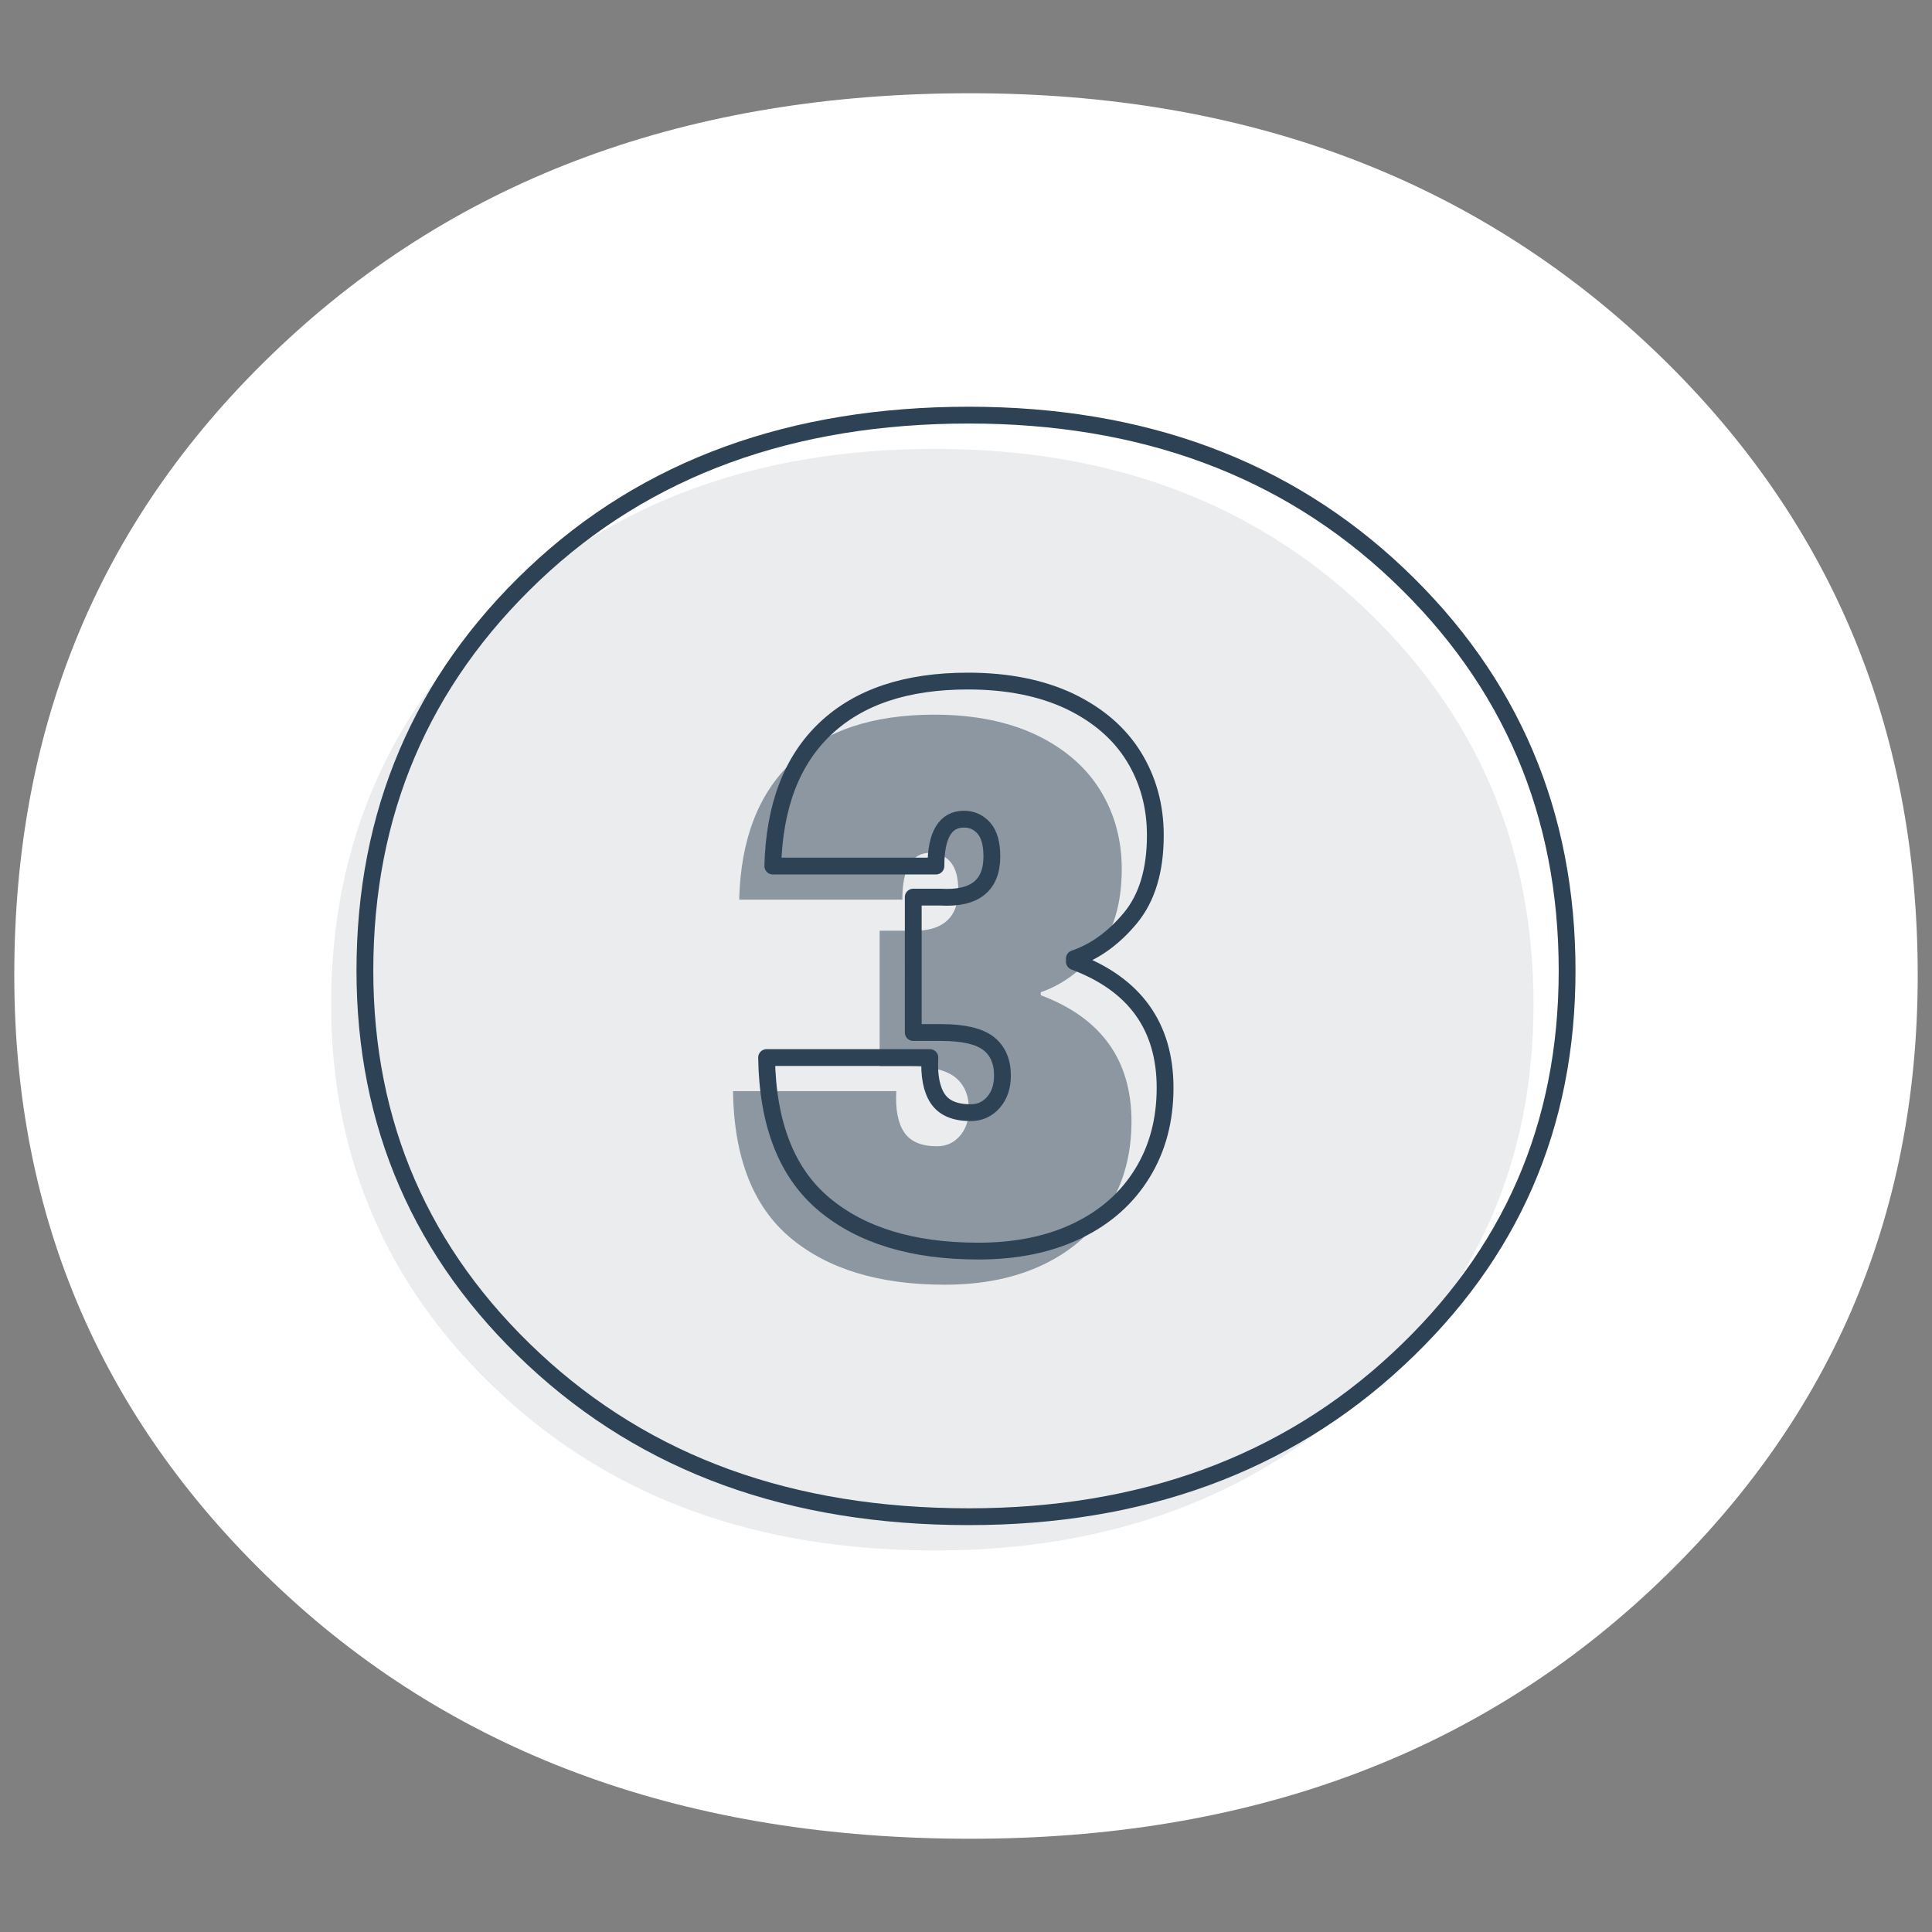
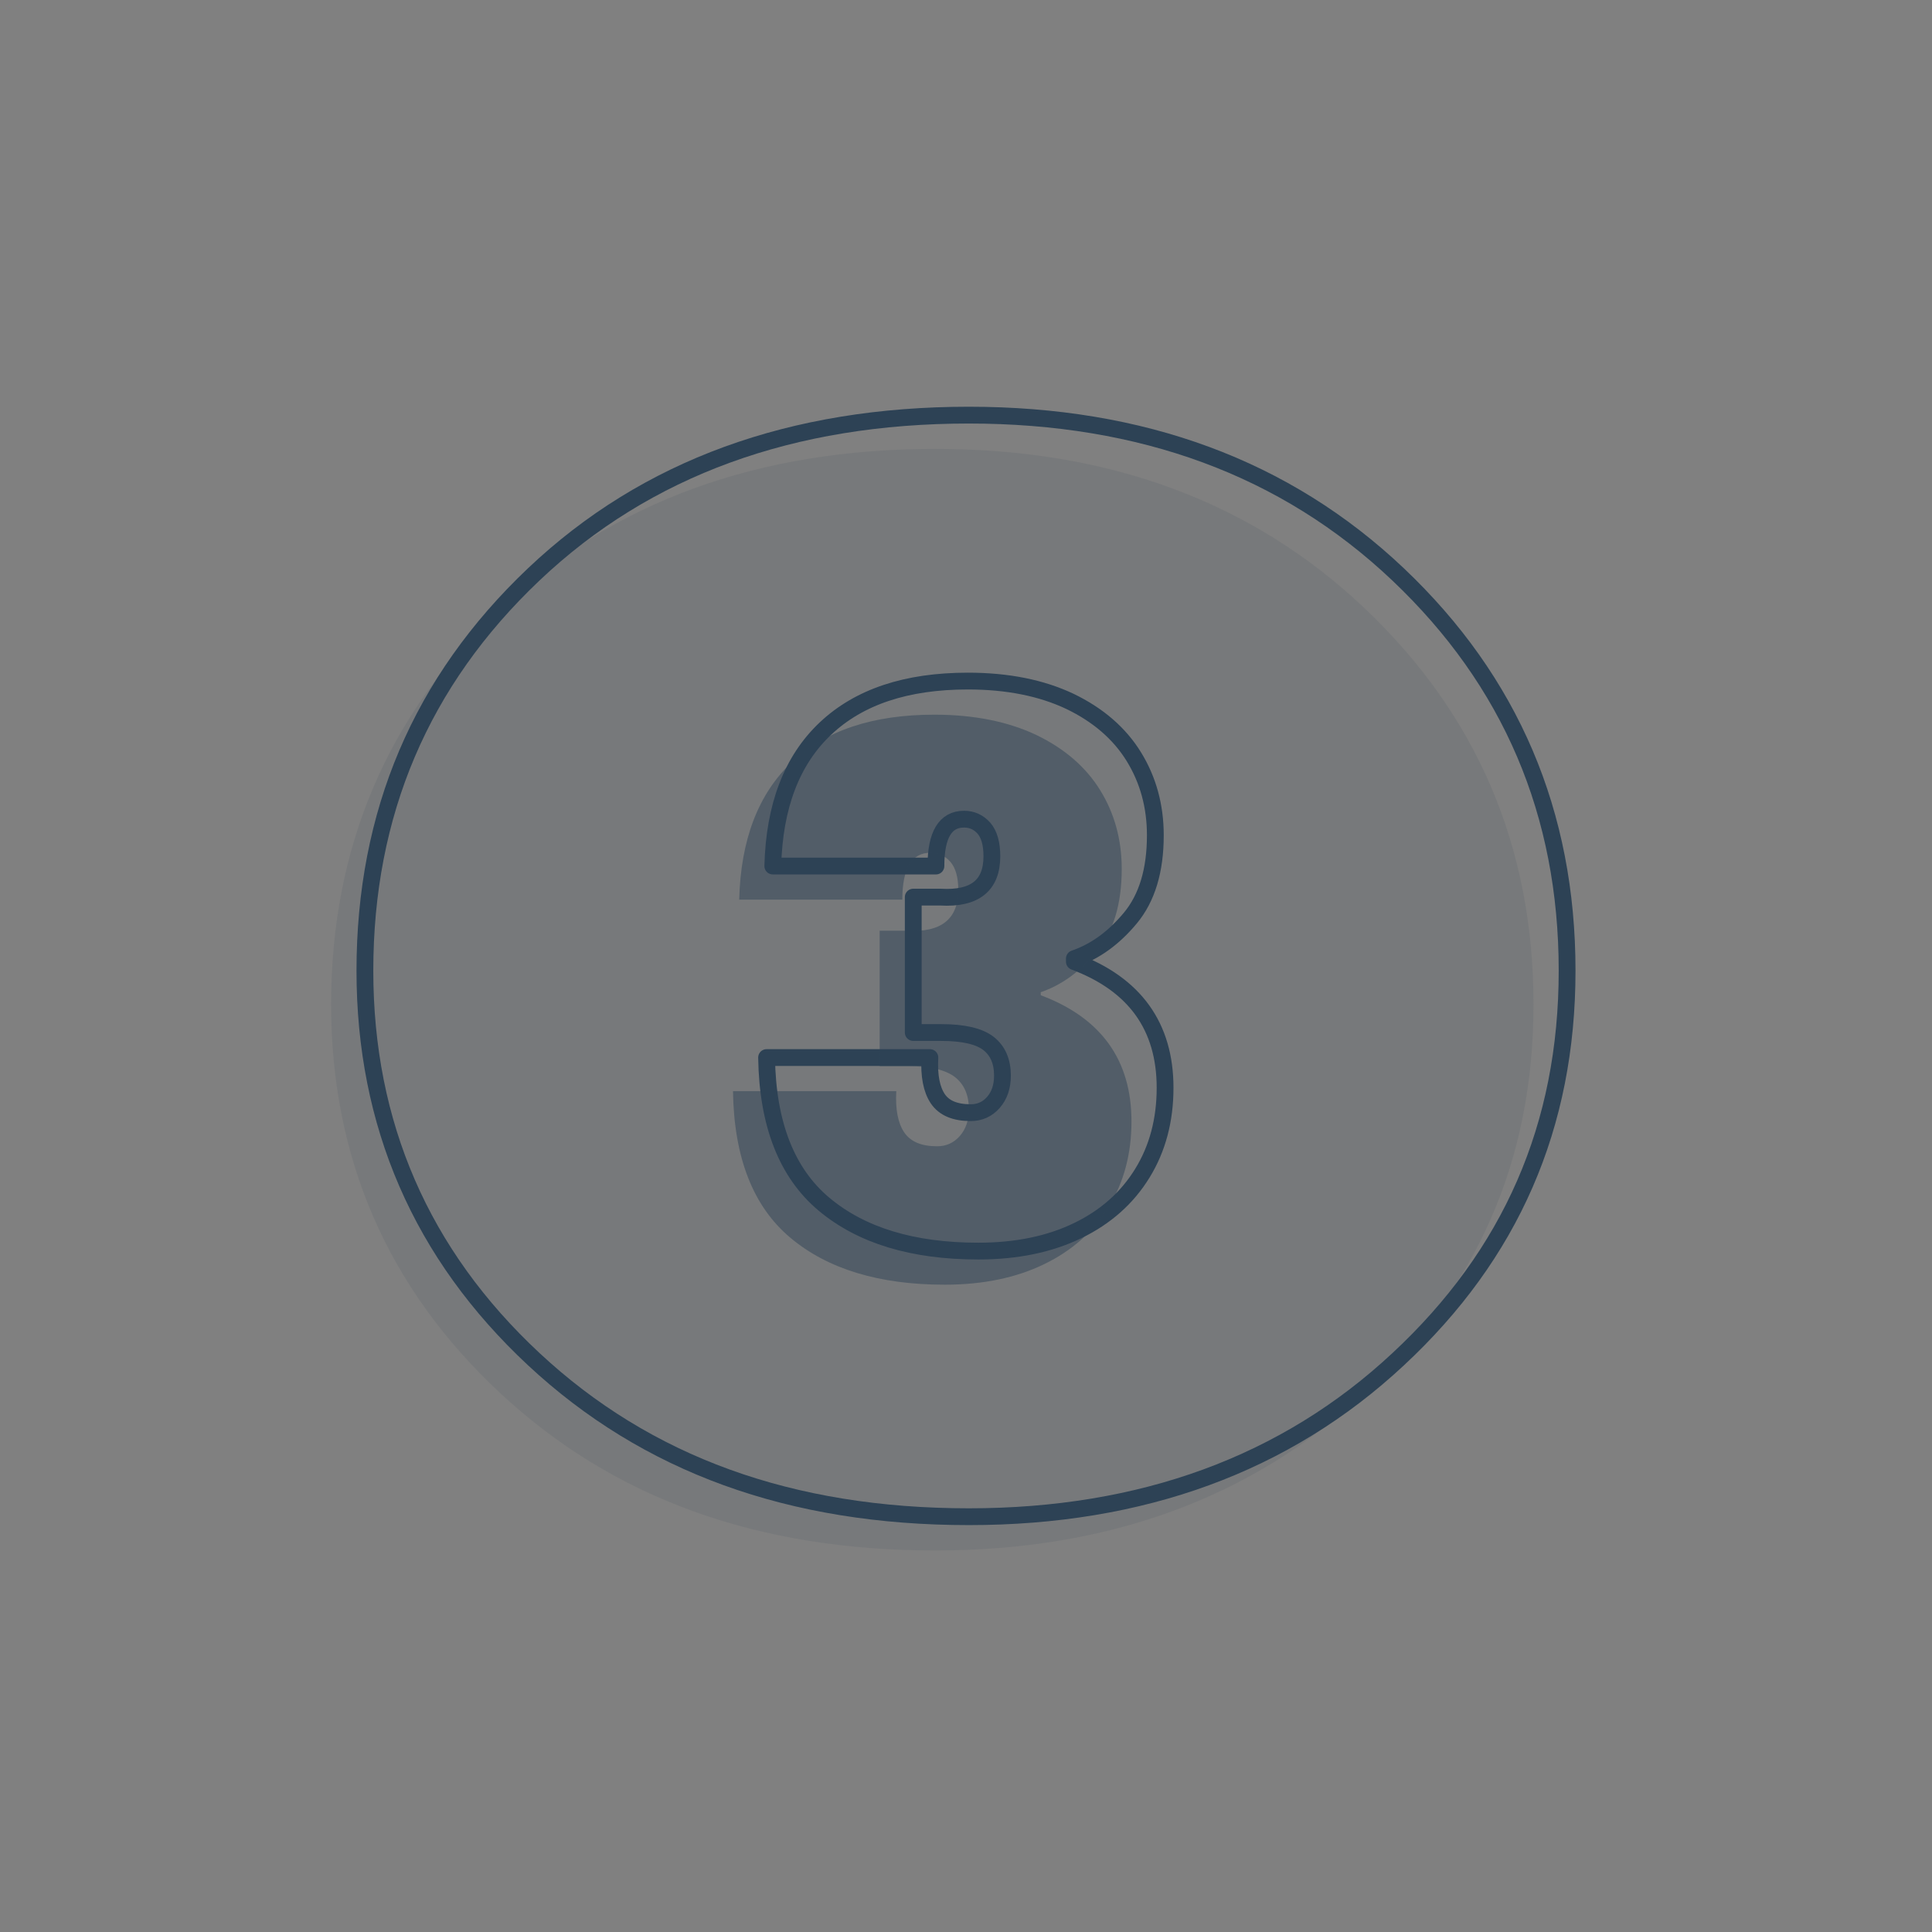
<svg xmlns="http://www.w3.org/2000/svg" version="1.1" id="Vrstva_1" x="0px" y="0px" viewBox="0 0 115 115" style="enable-background:new 0 0 115 115;" xml:space="preserve">
  <rect x="0" y="0" width="115" height="115" fill="#808080" stroke="none" />
  <style type="text/css">
	.st0{fill:#FFFFFF;enable-background:new    ;}
	.st1{opacity:0.1;fill:#2D4255;}
	.st2{fill:none;stroke:#2D4255;stroke-linejoin:round;stroke-miterlimit:10;}
	.st3{opacity:0.5;}
	.st4{fill:#2D4255;}
</style>
  <g id="BG">
-     <path class="st0" d="M57.75,109.45c16.4,0,29.9-4.9,40.5-14.8s15.9-22.1,15.9-36.6c0-14.9-5.3-27.4-15.9-37.4s-24.1-15.1-40.5-15.1   c-16.7,0-30.4,5-41.1,15.1s-15.8,22.5-15.8,37.4c0,14.5,5.3,26.7,15.9,36.6S41.05,109.45,57.75,109.45z" />
-   </g>
+     </g>
  <g id="Vrstva_1_00000065053267459951673120000014611819151088260776_">
    <path class="st1" d="M81.22,36.2c-6.71-6.36-15.26-9.48-25.55-9.48c-10.52,0-19.19,3.12-25.9,9.48S19.71,50.42,19.71,59.79   c0,9.13,3.35,16.88,10.06,23.13s15.26,9.37,25.9,9.37c10.29,0,18.85-3.12,25.55-9.37c6.71-6.24,10.06-13.88,10.06-23.13   C91.28,50.42,87.93,42.56,81.22,36.2z" />
    <g>
      <path class="st2" d="M57.67,90.28c10.29,0,18.85-3.12,25.55-9.37c6.71-6.24,10.06-13.88,10.06-23.13    c0-9.37-3.35-17.23-10.06-23.59s-15.26-9.48-25.55-9.48c-10.52,0-19.19,3.12-25.9,9.48S21.72,48.42,21.72,57.78    c0,9.13,3.35,16.88,10.06,23.13S47.04,90.28,57.67,90.28z" />
    </g>
    <g>
      <path class="st2" d="M49.13,43.37c2-1.89,4.82-2.83,8.48-2.83c2.37,0,4.39,0.41,6.08,1.21c1.68,0.81,2.95,1.91,3.8,3.29    c0.85,1.38,1.28,2.94,1.28,4.68c0,2.1-0.5,3.74-1.49,4.93s-2.1,1.99-3.33,2.41v0.18c3.6,1.35,5.4,3.86,5.4,7.51    c0,1.92-0.45,3.62-1.35,5.08c-0.9,1.47-2.18,2.61-3.85,3.42s-3.64,1.22-5.92,1.22c-3.9,0-6.96-0.93-9.18-2.79    s-3.36-4.77-3.42-8.73h9.72c-0.06,1.08,0.1,1.9,0.47,2.45c0.38,0.56,1.03,0.83,1.96,0.83c0.54,0,0.99-0.2,1.35-0.61    c0.36-0.41,0.54-0.94,0.54-1.6c0-0.84-0.28-1.48-0.83-1.91c-0.56-0.43-1.49-0.65-2.81-0.65h-1.67V53.4h1.62    c2.04,0.12,3.06-0.69,3.06-2.43c0-0.75-0.16-1.31-0.47-1.67c-0.32-0.36-0.71-0.54-1.19-0.54c-1.11,0-1.67,0.93-1.67,2.79H46    C46.09,47.99,47.13,45.26,49.13,43.37z" />
    </g>
    <g class="st3">
      <path class="st4" d="M47.13,45.37c2-1.89,4.82-2.83,8.48-2.83c2.37,0,4.39,0.41,6.08,1.21c1.68,0.81,2.95,1.91,3.8,3.29    c0.85,1.38,1.28,2.94,1.28,4.68c0,2.1-0.5,3.74-1.49,4.93s-2.1,1.99-3.33,2.41v0.18c3.6,1.35,5.4,3.86,5.4,7.51    c0,1.92-0.45,3.62-1.35,5.08c-0.9,1.47-2.18,2.61-3.85,3.42s-3.64,1.22-5.92,1.22c-3.9,0-6.96-0.93-9.18-2.79    s-3.36-4.77-3.42-8.73h9.72c-0.06,1.08,0.1,1.9,0.47,2.45c0.38,0.56,1.03,0.83,1.96,0.83c0.54,0,0.99-0.2,1.35-0.61    c0.36-0.41,0.54-0.94,0.54-1.6c0-0.84-0.28-1.48-0.83-1.91c-0.56-0.43-1.49-0.65-2.81-0.65h-1.67V55.4h1.62    c2.04,0.12,3.06-0.69,3.06-2.43c0-0.75-0.16-1.31-0.47-1.67c-0.32-0.36-0.71-0.54-1.19-0.54c-1.11,0-1.67,0.93-1.67,2.79H44    C44.09,49.99,45.13,47.26,47.13,45.37z" />
    </g>
  </g>
</svg>